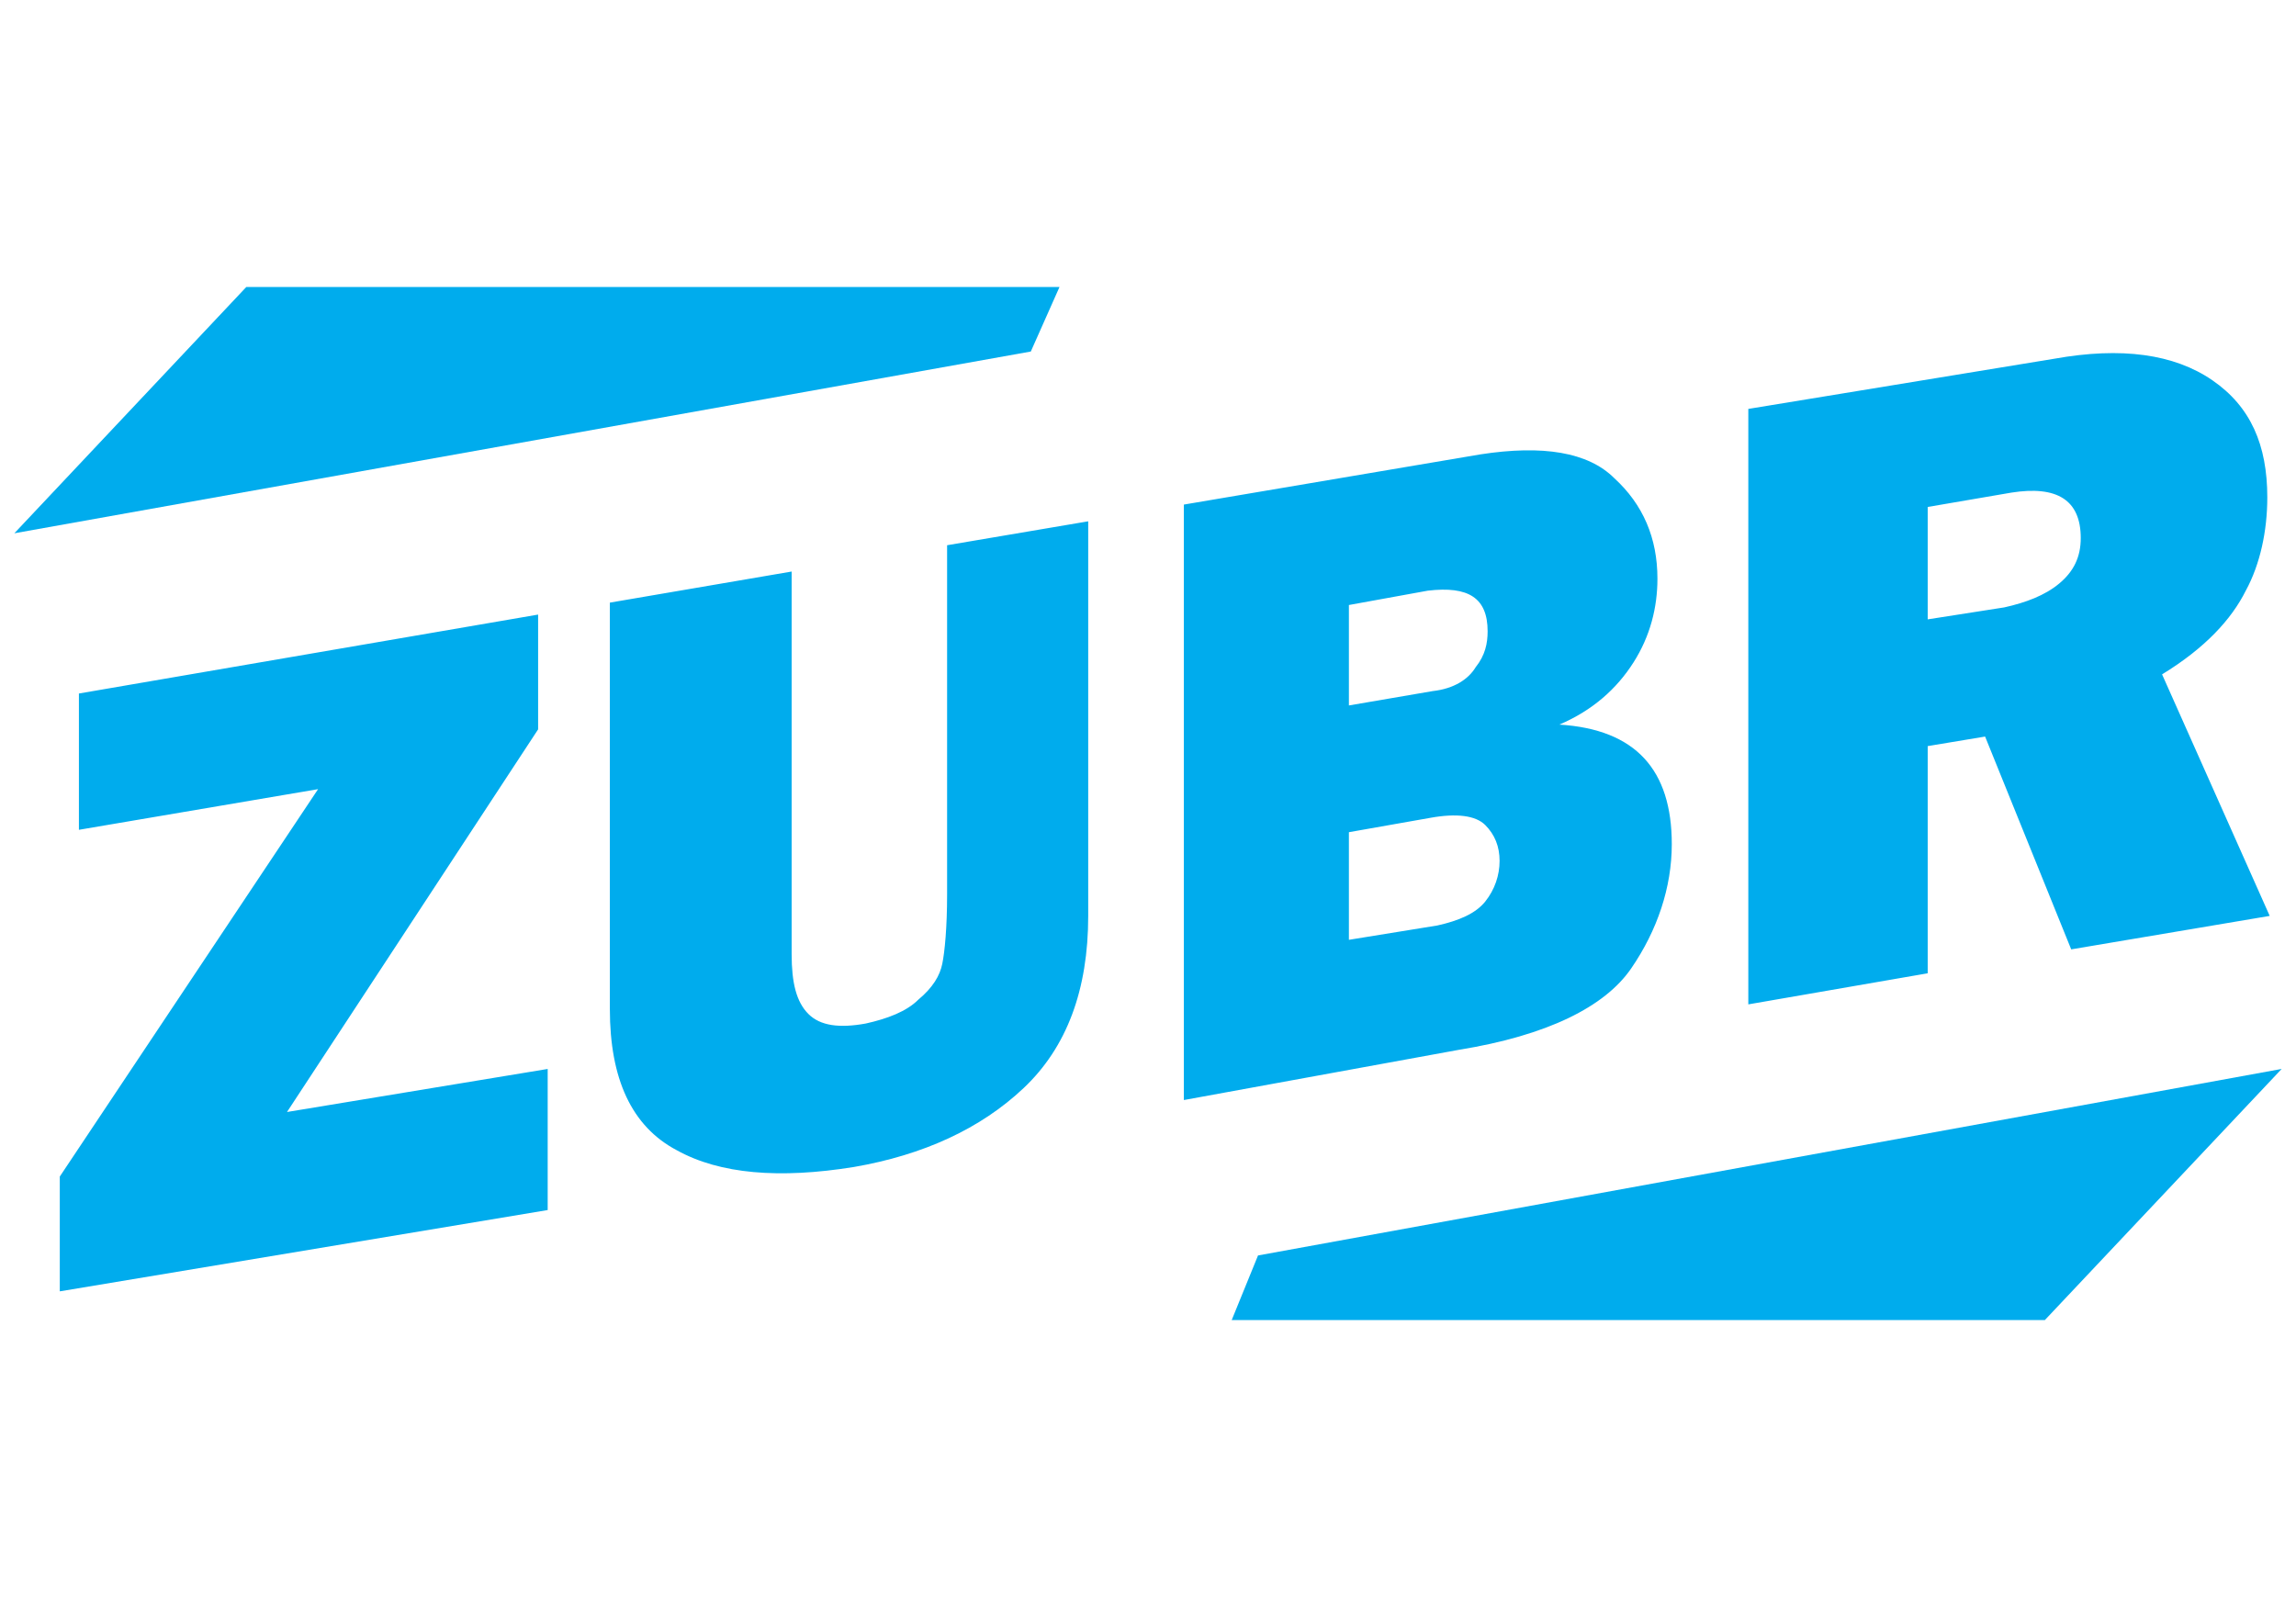
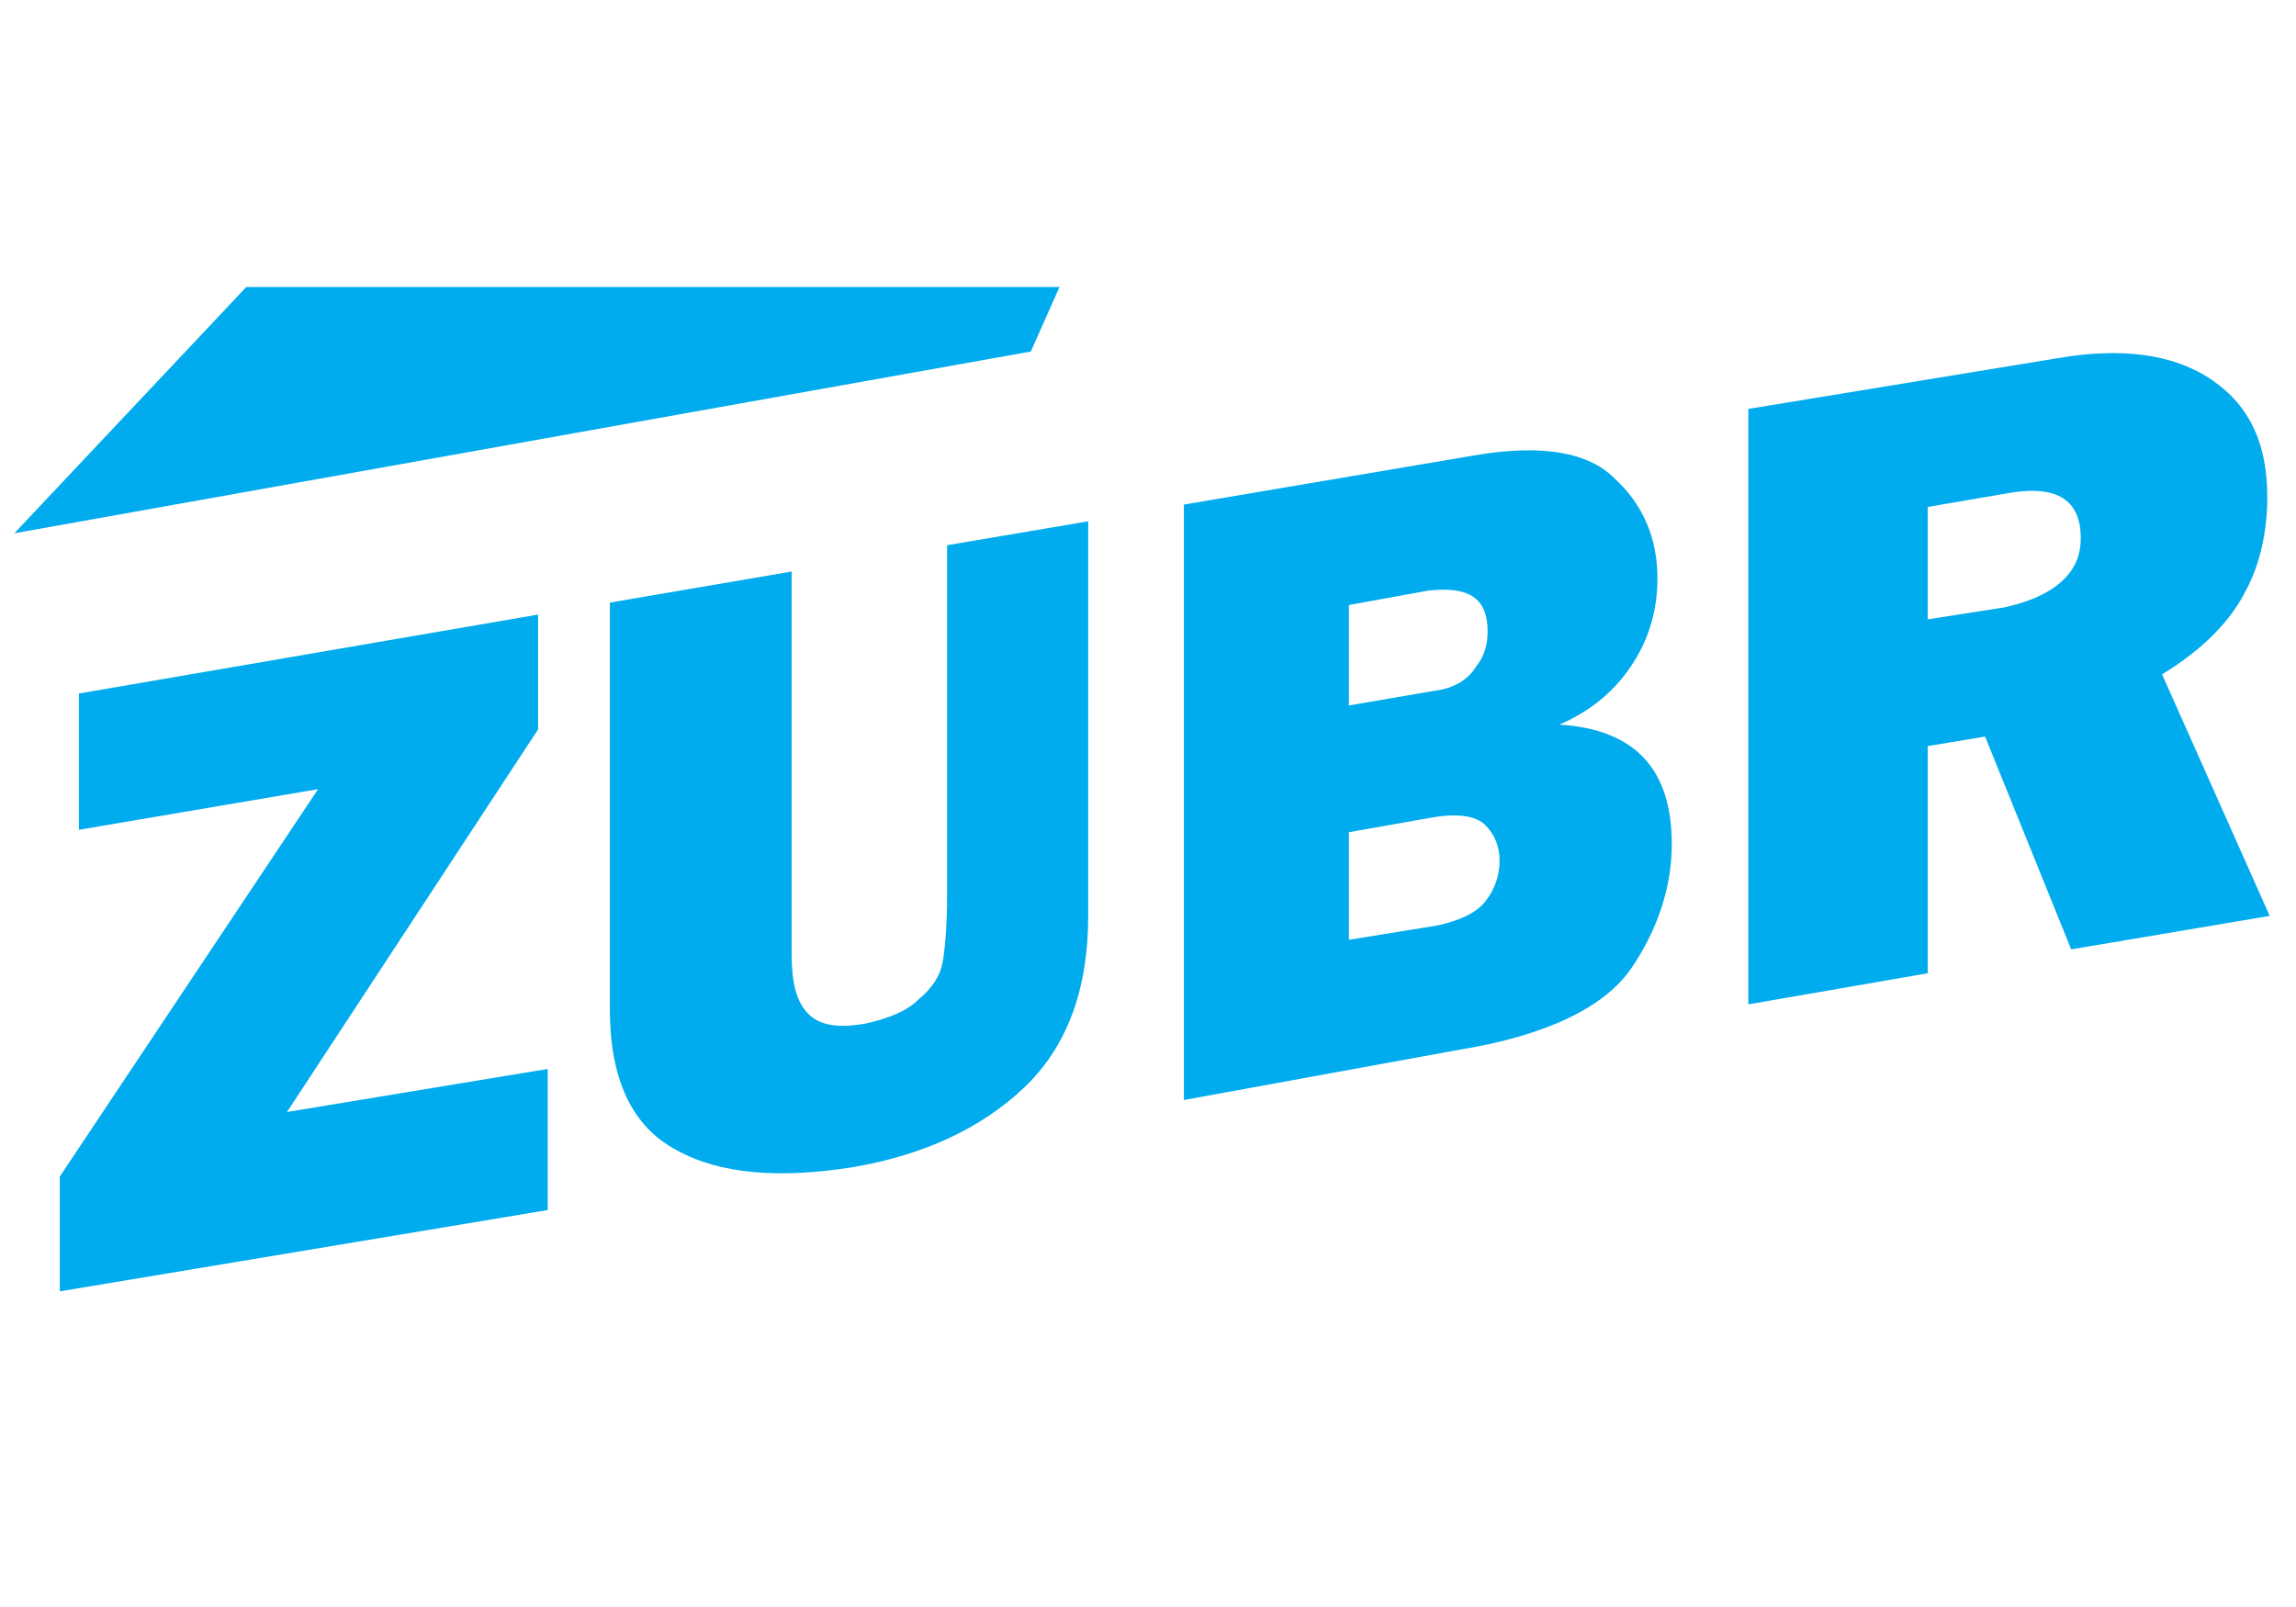
<svg xmlns="http://www.w3.org/2000/svg" width="100" height="70" viewBox="0 0 100 70" fill="none">
-   <path fill-rule="evenodd" clip-rule="evenodd" d="M99.376 46.562L54.792 54.687L53.646 57.5H89.063L99.376 46.562Z" fill="#00ACED" />
  <path fill-rule="evenodd" clip-rule="evenodd" d="M44.896 15.312L46.146 12.5H10.729L0.625 23.229L44.896 15.312Z" fill="#00ACED" />
-   <path d="M83.959 26.979L87.292 26.458C88.23 26.25 89.063 25.938 89.688 25.417C90.313 24.896 90.625 24.271 90.625 23.438C90.625 21.771 89.584 21.146 87.605 21.458L83.959 22.083V26.979ZM98.855 39.896L90.209 41.354L86.459 32.084L83.959 32.5V42.396L76.146 43.75V17.812L89.48 15.625C92.396 15.104 94.688 15.417 96.355 16.562C98.021 17.708 98.75 19.375 98.75 21.667C98.75 23.125 98.438 24.583 97.813 25.729C97.188 26.979 96.042 28.229 94.167 29.375L98.855 39.896ZM58.75 40.938L62.604 40.313C63.542 40.104 64.271 39.792 64.688 39.271C65.104 38.75 65.313 38.125 65.313 37.5C65.313 36.875 65.104 36.354 64.688 35.938C64.271 35.521 63.438 35.417 62.292 35.625L58.75 36.25V40.938ZM58.75 30.729L62.396 30.104C63.333 30 63.958 29.584 64.271 29.063C64.688 28.542 64.792 28.021 64.792 27.5C64.792 26.042 63.958 25.521 62.188 25.729L58.75 26.354V30.729ZM51.562 47.917V21.979L64.479 19.792C67.188 19.375 69.167 19.688 70.313 20.833C71.563 21.979 72.188 23.438 72.188 25.208C72.188 26.458 71.875 27.708 71.146 28.854C70.417 30 69.375 30.938 67.917 31.563C71.25 31.771 72.813 33.542 72.813 36.771C72.813 38.646 72.188 40.521 71.042 42.188C69.896 43.854 67.396 45.104 63.542 45.729L51.562 47.917ZM47.396 22.708V39.896C47.396 43.125 46.458 45.625 44.583 47.396C42.708 49.167 40.208 50.313 37.187 50.834C33.958 51.355 31.354 51.146 29.479 50.105C27.5 49.063 26.562 46.98 26.562 43.959V26.25L34.479 24.896V41.563C34.479 42.813 34.687 43.646 35.208 44.167C35.729 44.688 36.562 44.792 37.708 44.584C38.646 44.375 39.479 44.063 40 43.542C40.625 43.021 40.937 42.5 41.041 41.979C41.146 41.459 41.25 40.417 41.25 38.959V23.75L47.396 22.708ZM23.854 46.563V52.709L2.604 56.25V51.25L13.854 34.375L3.437 36.146V30.209L23.437 26.771V31.771L12.5 48.438L23.854 46.563Z" fill="#00ACED" />
+   <path d="M83.959 26.979L87.292 26.458C88.23 26.25 89.063 25.938 89.688 25.417C90.313 24.896 90.625 24.271 90.625 23.438C90.625 21.771 89.584 21.146 87.605 21.458L83.959 22.083V26.979ZM98.855 39.896L90.209 41.354L86.459 32.084L83.959 32.5V42.396L76.146 43.75V17.812L89.48 15.625C92.396 15.104 94.688 15.417 96.355 16.562C98.021 17.708 98.75 19.375 98.75 21.667C98.75 23.125 98.438 24.583 97.813 25.729C97.188 26.979 96.042 28.229 94.167 29.375L98.855 39.896ZM58.75 40.938L62.604 40.313C63.542 40.104 64.271 39.792 64.688 39.271C65.104 38.75 65.313 38.125 65.313 37.5C65.313 36.875 65.104 36.354 64.688 35.938C64.271 35.521 63.438 35.417 62.292 35.625L58.75 36.25V40.938ZM58.75 30.729L62.396 30.104C63.333 30 63.958 29.584 64.271 29.063C64.688 28.542 64.792 28.021 64.792 27.5C64.792 26.042 63.958 25.521 62.188 25.729L58.75 26.354V30.729ZM51.562 47.917V21.979L64.479 19.792C67.188 19.375 69.167 19.688 70.313 20.833C71.563 21.979 72.188 23.438 72.188 25.208C72.188 26.458 71.875 27.708 71.146 28.854C70.417 30 69.375 30.938 67.917 31.563C71.25 31.771 72.813 33.542 72.813 36.771C72.813 38.646 72.188 40.521 71.042 42.188C69.896 43.854 67.396 45.104 63.542 45.729L51.562 47.917ZM47.396 22.708V39.896C47.396 43.125 46.458 45.625 44.583 47.396C42.708 49.167 40.208 50.313 37.187 50.834C33.958 51.355 31.354 51.146 29.479 50.105C27.5 49.063 26.562 46.98 26.562 43.959V26.25L34.479 24.896V41.563C34.479 42.813 34.687 43.646 35.208 44.167C35.729 44.688 36.562 44.792 37.708 44.584C38.646 44.375 39.479 44.063 40 43.542C40.625 43.021 40.937 42.5 41.041 41.979C41.146 41.459 41.25 40.417 41.25 38.959V23.75L47.396 22.708M23.854 46.563V52.709L2.604 56.25V51.25L13.854 34.375L3.437 36.146V30.209L23.437 26.771V31.771L12.5 48.438L23.854 46.563Z" fill="#00ACED" />
</svg>